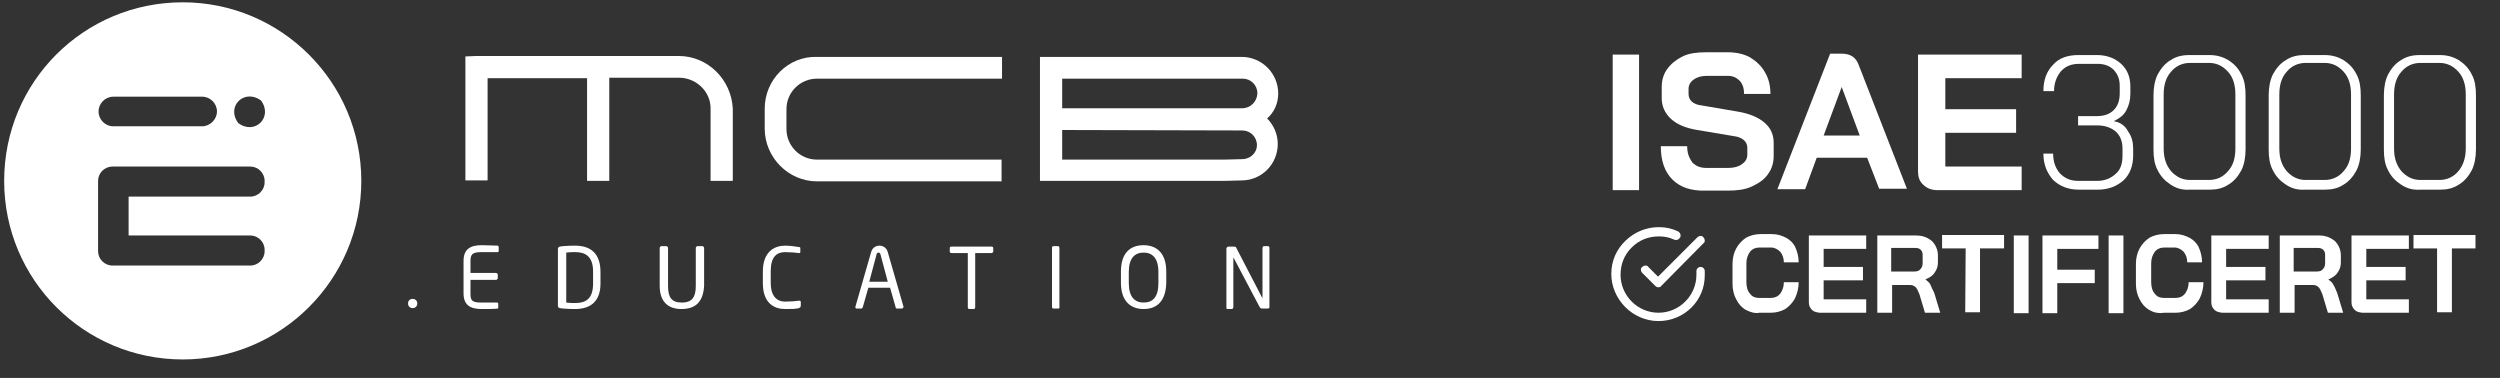
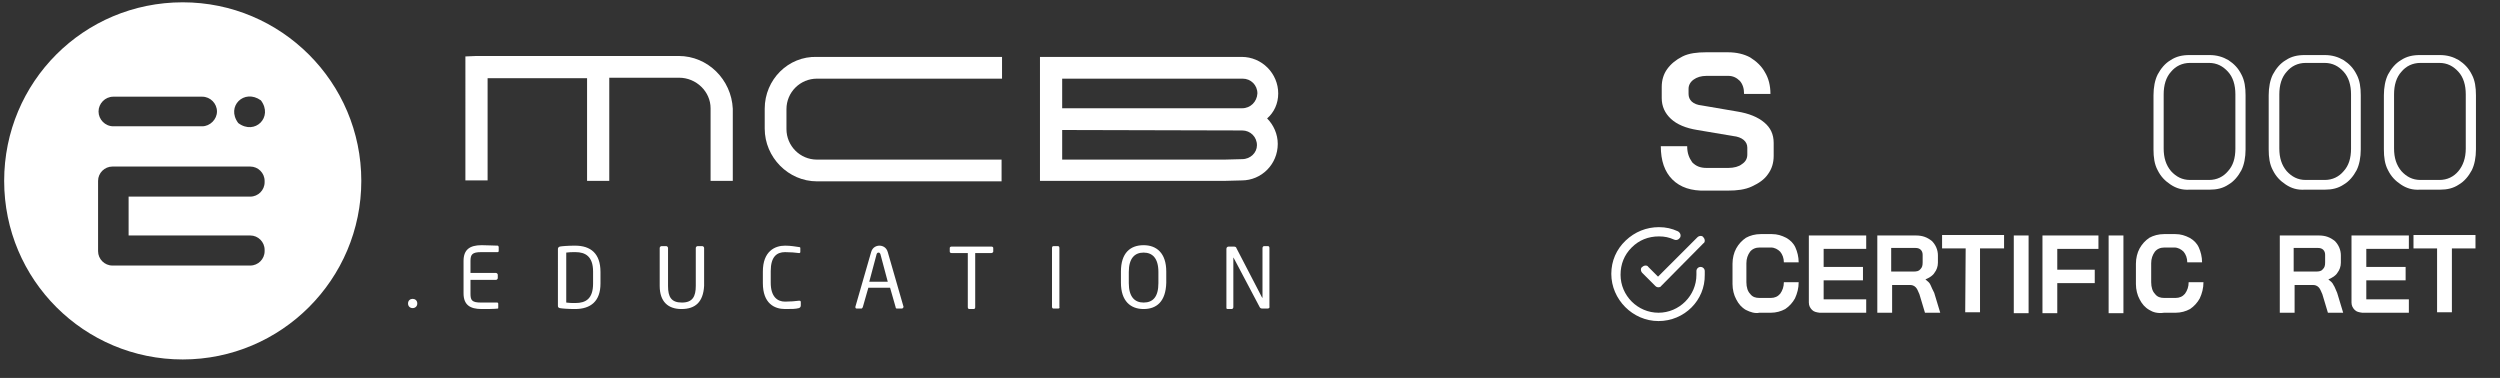
<svg xmlns="http://www.w3.org/2000/svg" version="1.1" id="Layer_1" x="0px" y="0px" viewBox="0 0 540.4 81.7" style="enable-background:new 0 0 540.4 81.7;" xml:space="preserve">
  <rect x="0" y="0" width="540.4" height="81.7" fill="#333333" stroke="none" />
  <style type="text/css">
	.st0{fill:#FFFFFF;}
</style>
  <circle class="st0" cx="89.2" cy="65.6" r="1" />
  <path class="st0" d="M165.3,23.5L165.3,23.5v4.3l0,0c0,6.2,5.1,11.4,11.3,11.4h39.9l0,0v-4.7l0,0h-39.9c-3.7,0-6.6-3-6.6-6.6v-4.3  c0-3.7,3-6.6,6.6-6.6h40v-4.7l0,0h-40C170.4,12.1,165.3,17.2,165.3,23.5z" />
  <path class="st0" d="M146.7,12.1H103l-2.4,0.1l0,0V39l0,0h4.8V16.9h21.5v22.2h4.8l0,0V16.8h15.1c3.7,0,6.8,3,6.8,6.6v15.7l0,0h4.8  l0,0V23.5l0,0C158.1,17.2,153,12.1,146.7,12.1z" />
  <path class="st0" d="M276.3,20.2c0-4.3-3.5-7.9-7.9-7.9h-3.8h-39.8v26.8h39.8l3.8-0.1c4.3,0,7.8-3.5,7.8-7.9c0-2.1-0.9-4.1-2.3-5.5  C275.4,24.3,276.3,22.4,276.3,20.2z M268.5,34.4l-3.8,0.1h-35.1v-3.3v-3.1c4.1,0,38.9,0.1,38.9,0.1c1.8,0,3.2,1.4,3.2,3.2  C271.7,33,270.3,34.4,268.5,34.4z M268.5,23.4h-38.9V17h35.2h3.8c1.8,0,3.2,1.4,3.2,3.2C271.7,22,270.3,23.4,268.5,23.4z" />
  <g>
    <path class="st0" d="M107.6,66.7c-0.7,0.1-2.5,0.1-3.5,0.1c-2.5,0-3.9-0.9-3.9-3.4v-7c0-2.4,1.3-3.4,3.9-3.4c1,0,2.8,0.1,3.5,0.1   c0.1,0,0.2,0.2,0.2,0.3v0.9c0,0.1-0.1,0.2-0.2,0.2H104c-1.9,0-2.3,0.5-2.3,1.9V59h5.5c0.2,0,0.4,0.2,0.4,0.4v0.7   c0,0.2-0.2,0.4-0.4,0.4h-5.5v3c0,1.4,0.3,1.9,2.3,1.9h3.5c0.1,0,0.2,0.1,0.2,0.2v0.9C107.7,66.6,107.7,66.7,107.6,66.7z" />
    <path class="st0" d="M124.3,66.8c-1.4,0-2.8-0.1-3.3-0.2c-0.3-0.1-0.4-0.2-0.4-0.5V53.8c0-0.3,0.2-0.4,0.4-0.5   c0.5-0.1,1.9-0.2,3.3-0.2c3.4,0,5.5,1.7,5.5,5.7v2.5C129.8,65.1,127.7,66.8,124.3,66.8z M128.2,58.7c0-3.3-1.7-4.2-3.8-4.2   c-0.8,0-1.4,0-2,0.1v10.8c0.6,0.1,1.2,0.1,2,0.1c2.2,0,3.8-0.9,3.8-4.2V58.7z" />
    <path class="st0" d="M147.3,66.8c-2.9,0-4.7-1.6-4.7-5v-8.2c0-0.2,0.2-0.4,0.4-0.4h1c0.2,0,0.4,0.2,0.4,0.4v8.2   c0,2.4,0.7,3.6,3,3.6s3-1.3,3-3.6v-8.2c0-0.2,0.2-0.4,0.4-0.4h1c0.2,0,0.4,0.2,0.4,0.4v8.2C152,65.3,150.3,66.8,147.3,66.8z" />
    <path class="st0" d="M172.7,66.6c-0.8,0.2-1.5,0.2-3,0.2c-2.3,0-4.8-1.2-4.8-5.6v-2.5c0-4.4,2.6-5.6,4.8-5.6c1.2,0,2.3,0.2,3,0.3   c0.2,0,0.3,0.1,0.3,0.2v0.9c0,0.1-0.1,0.2-0.2,0.2h-0.1c-0.6-0.1-2-0.2-3-0.2c-1.8,0-3.1,1-3.1,4.1v2.5c0,3,1.4,4.1,3.1,4.1   c1,0,2.4-0.1,3-0.2h0.1c0.2,0,0.3,0.1,0.3,0.3V66C173.1,66.4,172.9,66.5,172.7,66.6z" />
    <path class="st0" d="M194.9,66.7h-1c-0.2,0-0.3-0.1-0.3-0.3l-1.2-4.2h-4.7l-1.2,4.2c-0.1,0.2-0.2,0.3-0.3,0.3h-1   c-0.2,0-0.3-0.1-0.3-0.3c0-0.1,0-0.1,0-0.1l3.4-11.8c0.3-1.1,1.2-1.4,1.8-1.4s1.5,0.3,1.8,1.4l3.4,11.8c0,0.1,0,0.1,0,0.1   C195.2,66.6,195.1,66.7,194.9,66.7z M190.3,54.9c-0.1-0.2-0.2-0.3-0.4-0.3s-0.3,0.1-0.4,0.3l-1.6,6h4L190.3,54.9z" />
    <path class="st0" d="M214.3,54.7h-3.5v11.7c0,0.2-0.1,0.4-0.3,0.4h-1c-0.2,0-0.3-0.2-0.3-0.4V54.7h-3.5c-0.2,0-0.4-0.1-0.4-0.3   v-0.8c0-0.2,0.2-0.3,0.4-0.3h8.6c0.2,0,0.4,0.1,0.4,0.3v0.8C214.7,54.5,214.5,54.7,214.3,54.7z" />
    <path class="st0" d="M228.7,66.7h-1c-0.2,0-0.3-0.2-0.3-0.4V53.6c0-0.2,0.1-0.4,0.3-0.4h1c0.2,0,0.3,0.2,0.3,0.4v12.8   C229.1,66.5,229,66.7,228.7,66.7z" />
    <path class="st0" d="M247.2,66.8c-2.8,0-4.9-1.7-4.9-5.7v-2.4c0-4,2-5.7,4.9-5.7c2.8,0,4.9,1.7,4.9,5.7v2.4   C252,65.2,250,66.8,247.2,66.8z M250.4,58.8c0-3-1.3-4.2-3.2-4.2s-3.2,1.2-3.2,4.2v2.4c0,3,1.3,4.2,3.2,4.2c2,0,3.2-1.2,3.2-4.2   V58.8z" />
    <path class="st0" d="M274,66.7h-1.1c-0.3,0-0.5-0.1-0.6-0.3l-5.6-10.6c0-0.1-0.1-0.1-0.1-0.1s0,0,0,0.1v10.6c0,0.2-0.2,0.4-0.3,0.4   h-0.9c-0.2,0-0.3-0.1-0.3-0.2V53.8c0-0.3,0.2-0.5,0.5-0.5h1c0.5,0,0.6,0.1,0.7,0.4l5.5,10.6l0.1,0.1v-0.1V53.6   c0-0.2,0.2-0.4,0.3-0.4h0.9c0.2,0,0.3,0.2,0.3,0.4v12.6C274.5,66.5,274.3,66.7,274,66.7z" />
  </g>
  <g>
    <path class="st0" d="M39.5,0.5C18.1,0.5,0.9,17.7,0.9,39.1s17.3,38.6,38.6,38.6s38.6-17.3,38.6-38.6S60.8,0.5,39.5,0.5z M24.5,20.9   h19.2c1.8,0,3.2,1.5,3.2,3.2s-1.5,3.2-3.2,3.2H24.5c-1.8,0-3.2-1.5-3.2-3.2S22.7,20.9,24.5,20.9z M57.2,54.3c0,1.7-1.4,3.1-3.1,3.1   H24.3c-1.7,0-3.1-1.4-3.1-3.1V54c0-0.1,0-0.2,0-0.3s0-0.2,0-0.3V39.6c0-0.1,0-0.1,0-0.1v-0.1v-0.3c0-1.7,1.4-3.1,3.1-3.1h29.8   c1.7,0,3.1,1.4,3.1,3.1v0.3c0,1.7-1.4,3.1-3.1,3.1H27.8v8.4h26.3c1.7,0,3.1,1.4,3.1,3.1L57.2,54.3L57.2,54.3z M51.5,26.6L51.5,26.6   c-2.7-3.6,1.3-7.5,4.9-4.9C59.1,25.3,55.1,29.3,51.5,26.6z" />
  </g>
  <g>
    <g>
-       <path class="st0" d="M348.6,11.8h5.7v29.3h-5.7V11.8z" />
      <path class="st0" d="M361.5,38.8c-1.7-1.7-2.5-4.1-2.5-7.2h5.7c0,1.5,0.4,2.5,1.1,3.5c0.8,0.8,1.7,1.2,3.1,1.2h4.7    c1.2,0,2.3-0.3,2.9-0.8c0.8-0.5,1.2-1.2,1.2-2.1v-1.5c0-1.3-1.1-2.3-3.1-2.5l-7.7-1.3c-2.5-0.4-4.4-1.2-5.7-2.4    c-1.3-1.2-2-2.7-2-4.5v-2.4c0-1.5,0.4-2.8,1.2-3.9c0.8-1.1,1.9-2,3.3-2.7s3.2-0.9,5.1-0.9h4.7c1.9,0,3.5,0.4,4.8,1.1    c1.3,0.8,2.5,1.9,3.2,3.2c0.8,1.3,1.2,2.9,1.2,4.7h-5.7c0-1.2-0.3-2.1-0.9-2.8c-0.7-0.7-1.5-1.1-2.5-1.1h-4.7    c-1.2,0-2.1,0.3-2.8,0.8c-0.7,0.5-1.1,1.2-1.1,2v1.1c0,1.3,0.9,2.3,2.9,2.5l7.6,1.3c2.5,0.4,4.5,1.2,5.9,2.4c1.3,1.1,2,2.5,2,4.4    v2.8c0,1.5-0.4,2.8-1.2,3.9c-0.8,1.2-2,2-3.5,2.7c-1.5,0.7-3.2,0.9-5.2,0.9h-4.8C365.6,41.3,363.2,40.5,361.5,38.8z" />
-       <path class="st0" d="M403.6,34.1h-10.9l-2.5,6.8h-6l11.4-29.3h2.5c1.9,0,3.1,0.8,3.7,2.5l10.4,26.7h-6L403.6,34.1z M394.2,29.3    h7.8l-3.9-10.5l0,0L394.2,29.3z" />
-       <path class="st0" d="M415.7,39.9c-0.8-0.7-1.1-1.7-1.1-2.8V11.8H437v5.1h-16.5v6.7h15.3v5.1h-15.3V36H437v5.1h-18.2    C417.5,41.1,416.5,40.7,415.7,39.9z" />
    </g>
    <g>
-       <path class="st0" d="M460,28.4c0.8,1.1,1.1,2.3,1.1,3.7v1.6c0,2.1-0.7,4-2.1,5.3c-1.5,1.3-3.3,2-5.6,2h-4c-2.3,0-4.1-0.7-5.6-2.1    c-1.3-1.5-2.1-3.3-2.1-5.7h2.1c0,1.7,0.5,3.2,1.5,4.3c1.1,1.1,2.3,1.6,4,1.6h4c1.6,0,2.9-0.5,4-1.5c1.1-0.9,1.5-2.3,1.5-3.9v-1.6    c0-1.6-0.5-2.8-1.5-3.7c-1.1-0.9-2.4-1.3-4.1-1.3h-4v-2h4c1.6,0,2.8-0.4,3.7-1.3c0.9-0.9,1.3-2.1,1.3-3.6v-1.6    c0-1.5-0.4-2.5-1.3-3.5c-0.9-0.9-2.1-1.3-3.5-1.3h-4c-1.6,0-2.9,0.5-3.9,1.6c-0.9,1.1-1.5,2.5-1.5,4.3h-2.3c0-2.4,0.7-4.3,2.1-5.7    c1.3-1.5,3.2-2.1,5.5-2.1h4c2.1,0,3.9,0.7,5.2,1.9c1.3,1.2,2,2.8,2,4.9v1.6c0,1.3-0.3,2.5-0.9,3.6s-1.5,1.7-2.7,2.3    C458.3,26.4,459.4,27.2,460,28.4z" />
      <path class="st0" d="M469.2,39.9c-1.2-0.8-2.1-1.7-2.8-3.1c-0.7-1.3-0.9-2.8-0.9-4.5V20.6c0-1.7,0.3-3.3,0.9-4.5    c0.7-1.3,1.6-2.4,2.8-3.1c1.2-0.8,2.5-1.1,4.1-1.1h4.3c1.6,0,2.9,0.4,4.1,1.1c1.2,0.8,2.1,1.7,2.8,3.1c0.7,1.3,0.9,2.8,0.9,4.5    v11.7c0,1.7-0.3,3.3-0.9,4.5c-0.7,1.3-1.6,2.4-2.8,3.1c-1.2,0.8-2.5,1.1-4.1,1.1h-4.3C471.7,41.1,470.4,40.7,469.2,39.9z     M477.5,38.9c1.7,0,3.1-0.7,4.1-1.9c1.1-1.2,1.6-2.8,1.6-4.9V20.4c0-2-0.5-3.7-1.6-4.9c-1.1-1.2-2.4-1.9-4.1-1.9h-4.1    c-1.7,0-3.1,0.7-4.1,1.9c-1.1,1.2-1.6,2.9-1.6,4.9v11.7c0,2,0.5,3.6,1.6,4.9c1.1,1.2,2.4,1.9,4.1,1.9H477.5z" />
      <path class="st0" d="M494.1,39.9c-1.2-0.8-2.1-1.7-2.8-3.1c-0.7-1.3-0.9-2.8-0.9-4.5V20.6c0-1.7,0.3-3.3,0.9-4.5    c0.7-1.3,1.6-2.4,2.8-3.1c1.2-0.8,2.5-1.1,4.1-1.1h4.3c1.6,0,2.9,0.4,4.1,1.1c1.2,0.8,2.1,1.7,2.8,3.1c0.7,1.3,0.9,2.8,0.9,4.5    v11.7c0,1.7-0.3,3.3-0.9,4.5c-0.7,1.3-1.6,2.4-2.8,3.1c-1.2,0.8-2.5,1.1-4.1,1.1h-4.3C496.6,41.1,495.3,40.7,494.1,39.9z     M502.5,38.9c1.7,0,3.1-0.7,4.1-1.9c1.1-1.2,1.6-2.8,1.6-4.9V20.4c0-2-0.5-3.7-1.6-4.9c-1.1-1.2-2.4-1.9-4.1-1.9h-4.1    c-1.7,0-3.1,0.7-4.1,1.9c-1.1,1.2-1.6,2.9-1.6,4.9v11.7c0,2,0.5,3.6,1.6,4.9c1.1,1.2,2.4,1.9,4.1,1.9H502.5z" />
      <path class="st0" d="M519,39.9c-1.2-0.8-2.1-1.7-2.8-3.1c-0.7-1.3-0.9-2.8-0.9-4.5V20.6c0-1.7,0.3-3.3,0.9-4.5    c0.7-1.3,1.6-2.4,2.8-3.1c1.2-0.8,2.5-1.1,4.1-1.1h4.3c1.6,0,2.9,0.4,4.1,1.1c1.2,0.8,2.1,1.7,2.8,3.1c0.7,1.3,0.9,2.8,0.9,4.5    v11.7c0,1.7-0.3,3.3-0.9,4.5c-0.7,1.3-1.6,2.4-2.8,3.1c-1.2,0.8-2.5,1.1-4.1,1.1h-4.3C521.5,41.1,520.2,40.7,519,39.9z     M527.3,38.9c1.7,0,3.1-0.7,4.1-1.9s1.6-2.8,1.6-4.9V20.4c0-2-0.5-3.7-1.6-4.9c-1.1-1.2-2.4-1.9-4.1-1.9h-4.1    c-1.7,0-3.1,0.7-4.1,1.9c-1.1,1.2-1.6,2.9-1.6,4.9v11.7c0,2,0.5,3.6,1.6,4.9c1.1,1.2,2.4,1.9,4.1,1.9H527.3z" />
    </g>
    <g>
      <path class="st0" d="M377.4,67c-0.9-0.5-1.6-1.3-2.1-2.3c-0.5-0.9-0.8-2.1-0.8-3.3V57c0-1.2,0.3-2.4,0.8-3.3    c0.5-0.9,1.2-1.7,2.1-2.3c0.9-0.5,2-0.8,3.2-0.8h2.4c1.2,0,2.1,0.3,3.1,0.8c0.9,0.5,1.6,1.2,2,2.1c0.4,0.9,0.7,2,0.7,3.2h-3.2    c0-0.9-0.3-1.7-0.8-2.3c-0.5-0.5-1.2-0.9-2-0.9h-2.4c-0.9,0-1.6,0.3-2.1,0.9c-0.5,0.7-0.8,1.5-0.8,2.5v4.1c0,1.1,0.3,2,0.8,2.5    c0.5,0.7,1.2,0.9,2,0.9h2.5c0.8,0,1.5-0.3,2-0.9c0.5-0.7,0.8-1.5,0.8-2.5h3.2c0,1.3-0.3,2.4-0.8,3.5c-0.5,0.9-1.2,1.7-2.1,2.3    c-0.9,0.5-2,0.8-3.1,0.8h-2.5C379.4,67.8,378.4,67.5,377.4,67z" />
-       <path class="st0" d="M391.7,67c-0.4-0.4-0.7-0.9-0.7-1.6V50.9h12.4v2.9h-9.2v3.9h8.5v2.9h-8.5v4.1h9.2v2.9h-10.1    C392.6,67.5,392.1,67.4,391.7,67z" />
+       <path class="st0" d="M391.7,67c-0.4-0.4-0.7-0.9-0.7-1.6V50.9h12.4v2.9h-9.2v3.9h8.5v2.9h-8.5v4.1h9.2v2.9h-10.1    C392.6,67.5,392.1,67.4,391.7,67" />
      <path class="st0" d="M405.5,50.9h8.6c1.5,0,2.5,0.4,3.5,1.2c0.8,0.8,1.3,1.9,1.3,3.1v1.6c0,0.8-0.3,1.6-0.7,2.1    c-0.4,0.7-1.1,1.1-2,1.5l0,0c0.5,0.4,0.9,0.7,1.1,1.2s0.5,1.1,0.8,1.7l1.3,4.3h-3.3l-1.2-4c-0.3-0.7-0.5-1.2-0.8-1.5    c-0.4-0.4-0.8-0.5-1.3-0.5H409v6h-3.2V50.9H405.5z M413.6,58.7c0.7,0,1.2-0.1,1.5-0.5c0.4-0.4,0.5-0.8,0.5-1.5v-1.6    c0-0.4-0.1-0.8-0.4-1.1s-0.7-0.4-1.1-0.4h-5.3v5.1H413.6z" />
      <path class="st0" d="M424.9,53.7h-5.1v-2.9h13.4v2.9h-5.2v13.8h-3.2L424.9,53.7L424.9,53.7z" />
      <path class="st0" d="M435.3,50.9h3.2v16.8h-3.2V50.9z" />
      <path class="st0" d="M441.5,50.9h12.1v2.9h-8.9v4.5h8.1v2.9h-8.1v6.5h-3.2V50.9z" />
      <path class="st0" d="M455.8,50.9h3.2v16.8h-3.2V50.9z" />
      <path class="st0" d="M464.6,67c-0.9-0.5-1.6-1.3-2.1-2.3c-0.5-0.9-0.8-2.1-0.8-3.3V57c0-1.2,0.3-2.4,0.8-3.3    c0.5-0.9,1.2-1.7,2.1-2.3c0.9-0.5,2-0.8,3.2-0.8h2.4c1.2,0,2.1,0.3,3.1,0.8c0.9,0.5,1.6,1.2,2,2.1c0.4,0.9,0.7,2,0.7,3.2h-3.2    c0-0.9-0.3-1.7-0.8-2.3c-0.5-0.5-1.2-0.9-2-0.9h-2.1c-0.9,0-1.6,0.3-2.1,0.9c-0.5,0.7-0.8,1.5-0.8,2.5v4.1c0,1.1,0.3,2,0.8,2.5    c0.5,0.7,1.2,0.9,2,0.9h2.5c0.8,0,1.5-0.3,2-0.9c0.5-0.7,0.8-1.5,0.8-2.5h3.2c0,1.3-0.3,2.4-0.8,3.5c-0.5,0.9-1.2,1.7-2.1,2.3    c-0.9,0.5-2,0.8-3.1,0.8h-2.5C466.4,67.8,465.4,67.5,464.6,67z" />
-       <path class="st0" d="M478.7,67c-0.4-0.4-0.7-0.9-0.7-1.6V50.9h12.4v2.9h-9.2v3.9h8.5v2.9h-8.5v4.1h9.2v2.9h-10.1    C479.7,67.5,479.1,67.4,478.7,67z" />
      <path class="st0" d="M492.6,50.9h8.6c1.5,0,2.5,0.4,3.5,1.2c0.8,0.8,1.3,1.9,1.3,3.1v1.6c0,0.8-0.3,1.6-0.7,2.1    c-0.4,0.7-1.1,1.1-2,1.5l0,0c0.5,0.4,0.9,0.7,1.1,1.2c0.3,0.4,0.5,1.1,0.8,1.7l1.3,4.3h-3.3l-1.2-4c-0.3-0.7-0.5-1.2-0.8-1.5    c-0.4-0.4-0.8-0.5-1.3-0.5h-3.9v6h-3.2V50.9H492.6z M500.6,58.7c0.7,0,1.2-0.1,1.5-0.5c0.4-0.4,0.5-0.8,0.5-1.5v-1.6    c0-0.4-0.1-0.8-0.4-1.1c-0.3-0.3-0.7-0.4-1.1-0.4h-5.3v5.1H500.6z" />
      <path class="st0" d="M509,67c-0.4-0.4-0.7-0.9-0.7-1.6V50.9h12.4v2.9h-9.2v3.9h8.5v2.9h-8.5v4.1h9.2v2.9h-10.1    C509.9,67.5,509.4,67.4,509,67z" />
      <path class="st0" d="M526.9,53.7h-5.2v-2.9h13.4v2.9H530v13.8h-3.2V53.7H526.9z" />
    </g>
    <g>
      <path class="st0" d="M358.5,69.4L358.5,69.4c-5.6,0-10.2-4.7-10.2-10.2c0-2.8,1.1-5.3,3.1-7.2c2-1.9,4.5-2.9,7.2-2.9l0,0    c1.5,0,2.8,0.3,4.1,0.9c0.5,0.3,0.7,0.8,0.5,1.3c-0.3,0.5-0.8,0.7-1.3,0.5c-1.1-0.5-2.1-0.7-3.3-0.7l0,0c-2.3,0-4.3,0.8-5.9,2.4    c-1.6,1.6-2.4,3.6-2.4,5.9c0,4.5,3.7,8.2,8.2,8.2l0,0c4.5,0,8.2-3.7,8.2-8.2v-0.8c0-0.5,0.4-0.9,0.9-0.9s0.9,0.4,0.9,0.9v0.8    C368.6,64.9,364.1,69.4,358.5,69.4z" />
      <path class="st0" d="M358.5,62.1c-0.3,0-0.5-0.1-0.7-0.3l-2.8-2.8c-0.4-0.4-0.4-1.1,0-1.3c0.4-0.4,1.1-0.4,1.3,0l2.1,2.1l8.5-8.5    c0.4-0.4,1.1-0.4,1.3,0c0.4,0.4,0.4,1.1,0,1.3l-9.2,9.3C359.1,61.9,358.8,62.1,358.5,62.1z" />
    </g>
  </g>
</svg>